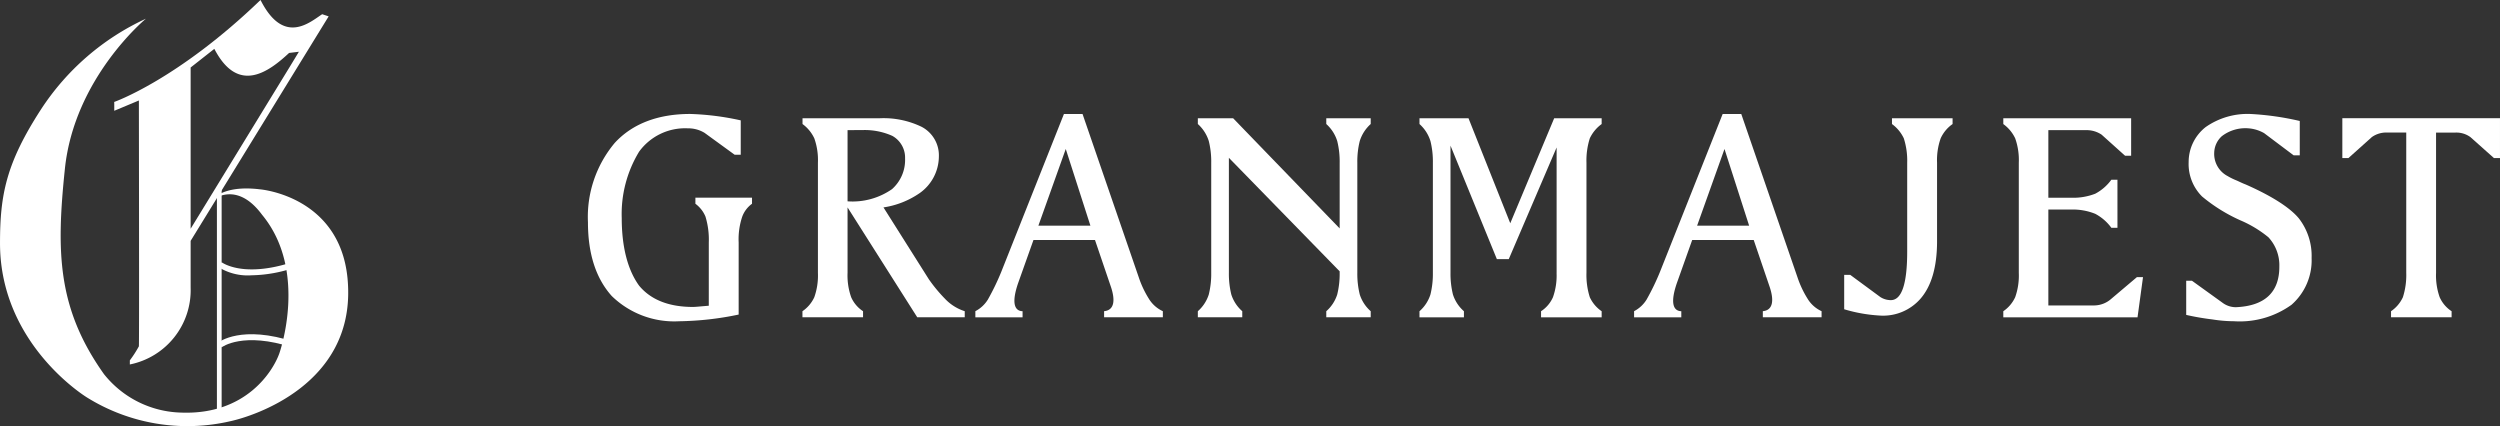
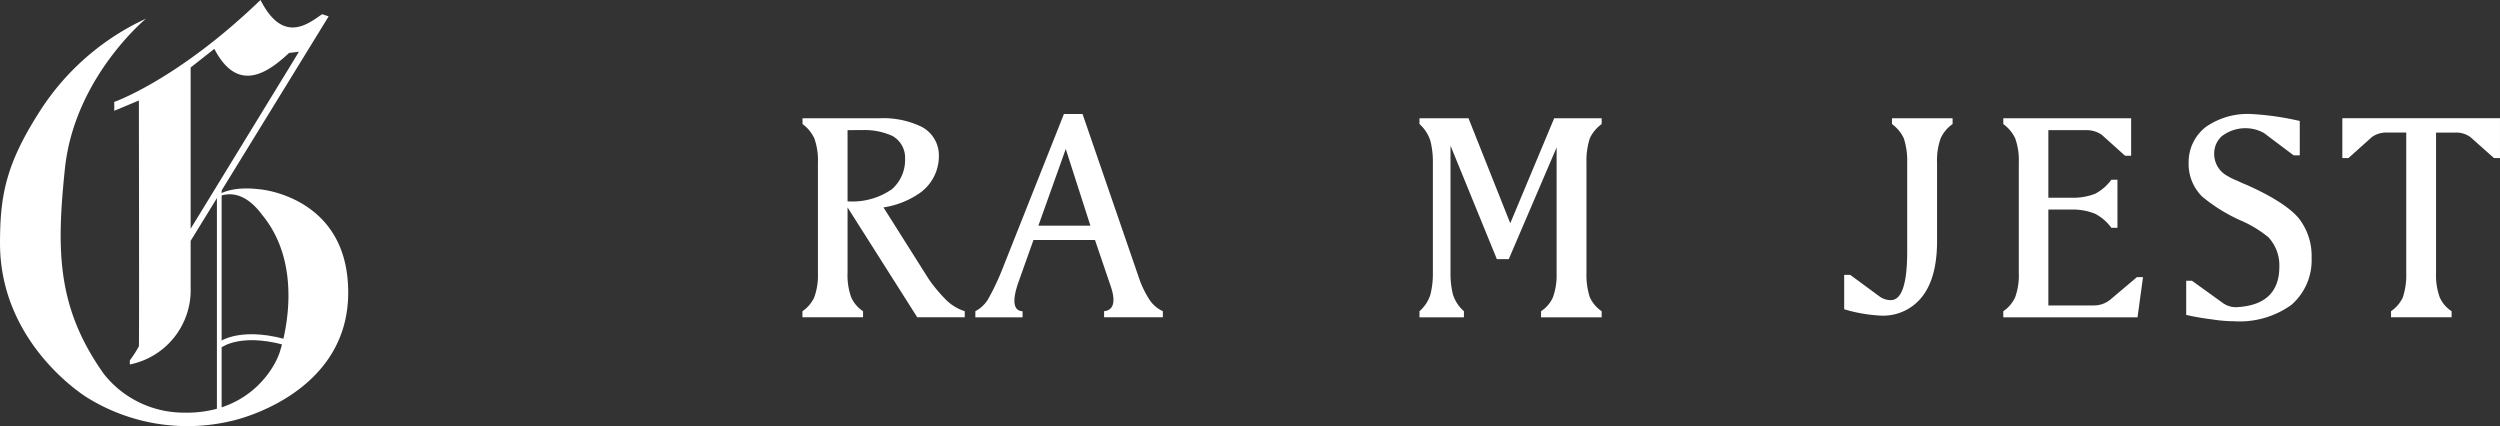
<svg xmlns="http://www.w3.org/2000/svg" width="276.377" height="47.114" viewBox="0 0 276.377 47.114">
  <rect x="0" y="0" width="276.377" height="47.114" fill="#333333" stroke="none" />
  <defs>
    <clipPath id="a">
      <path d="M0,7.15H211.377V-15.763H0Z" transform="translate(0 15.763)" fill="none" />
    </clipPath>
    <clipPath id="b">
      <path d="M0-27.395H38.494V-74.509H0Z" transform="translate(0 74.509)" fill="none" />
    </clipPath>
  </defs>
  <g transform="translate(-56 -16.443)">
    <g transform="translate(121 44.807)">
      <g transform="translate(0 -15.763)" clip-path="url(#a)">
        <g transform="translate(-0.001)">
-           <path d="M4.169,4.431A8.738,8.738,0,0,0,3.8,1.57,3.378,3.378,0,0,0,2.688.157V-.514H8.947V.157A3.074,3.074,0,0,0,7.87,1.57a7.83,7.83,0,0,0-.4,2.861v7.975a34.07,34.07,0,0,1-6.562.74,9.9,9.9,0,0,1-7.469-2.792C-8.315,8.4-9.19,5.677-9.19,2.21A12.731,12.731,0,0,1-6.228-6.571c1.951-2.119,4.777-3.2,8.344-3.2A29.656,29.656,0,0,1,7.7-9.062v3.8H7.028L3.7-7.682a3.469,3.469,0,0,0-1.852-.5A6.287,6.287,0,0,0-3.537-5.6,13.269,13.269,0,0,0-5.456,1.739c0,3.23.674,5.753,1.919,7.47,1.279,1.548,3.265,2.355,5.955,2.355.3,0,.909-.067,1.75-.134Z" transform="translate(9.19 9.768)" fill="#fff" />
-         </g>
+           </g>
        <g transform="translate(23.719 0.471)">
          <path d="M4.105.294a3.56,3.56,0,0,1,1.919,3.3A4.983,4.983,0,0,1,3.9,7.629,9.525,9.525,0,0,1-.1,9.21l5.014,7.941a16.773,16.773,0,0,0,1.749,2.119,5.174,5.174,0,0,0,2.221,1.414v.672H3.634L-4.071,9.21v7.235a7.2,7.2,0,0,0,.4,2.692,3.549,3.549,0,0,0,1.313,1.548v.672h-6.7v-.672a3.789,3.789,0,0,0,1.311-1.548,7.2,7.2,0,0,0,.4-2.692V4.265a7.2,7.2,0,0,0-.4-2.692A4.13,4.13,0,0,0-9.05-.008v-.64H-.5A9.674,9.674,0,0,1,4.105.294M-4.071.665V8.537A7.644,7.644,0,0,0,.842,7.191a4.318,4.318,0,0,0,1.446-3.4A2.747,2.747,0,0,0,.875,1.3a7.449,7.449,0,0,0-3.3-.64Z" transform="translate(9.05 0.648)" fill="#fff" />
        </g>
        <g transform="translate(42.827 0)">
          <path d="M3.7,0,9.92,18.068a10.968,10.968,0,0,0,1.111,2.355A3.506,3.506,0,0,0,12.579,21.8v.672H6.084V21.8c1.077-.1,1.313-1.111.708-2.827L5.076,13.93h-6.8L-3.4,18.64c-.706,2.021-.539,3.131.471,3.165v.672H-8.148V21.8a3.545,3.545,0,0,0,1.379-1.279,26.759,26.759,0,0,0,1.481-3.061L1.644,0ZM1.846,3.87l-3.028,8.479H4.571Z" transform="translate(8.148)" fill="#fff" />
        </g>
        <g transform="translate(67.422 0.471)">
-           <path d="M4.893,5.334V5.165L-7.354-7.385V5.334a9.592,9.592,0,0,0,.267,2.388A4.116,4.116,0,0,0-5.874,9.574v.672h-4.912V9.574A4.124,4.124,0,0,0-9.575,7.722a9.517,9.517,0,0,0,.269-2.388V-6.846a9.339,9.339,0,0,0-.269-2.39,4.209,4.209,0,0,0-1.211-1.884v-.64h3.9L4.893.421V-6.846a9.339,9.339,0,0,0-.269-2.39,4.209,4.209,0,0,0-1.211-1.884v-.64H8.325v.64A4.209,4.209,0,0,0,7.114-9.236a9.339,9.339,0,0,0-.269,2.39V5.334a9.517,9.517,0,0,0,.269,2.388A4.124,4.124,0,0,0,8.325,9.574v.672H3.413V9.574A4.124,4.124,0,0,0,4.624,7.722a9.517,9.517,0,0,0,.269-2.388" transform="translate(10.786 11.759)" fill="#fff" />
-         </g>
+           </g>
        <g transform="translate(156.467 0.47)">
          <path d="M1.554,3.15v10.6H6.668a2.88,2.88,0,0,0,1.852-.74l2.826-2.39h.673l-.606,4.442H-3.426v-.673A3.772,3.772,0,0,0-2.113,12.84a7.158,7.158,0,0,0,.4-2.692V-2.032a7.169,7.169,0,0,0-.4-2.692A4.114,4.114,0,0,0-3.426-6.3v-.641H10.706v4.14h-.673L7.443-5.128a2.967,2.967,0,0,0-1.717-.5H1.554v7.47h2.49A6.723,6.723,0,0,0,6.736,1.4,5.218,5.218,0,0,0,8.52-.148h.673V5.168H8.52A5.229,5.229,0,0,0,6.736,3.621,6.645,6.645,0,0,0,4.044,3.15Z" transform="translate(3.426 6.945)" fill="#fff" />
        </g>
        <g transform="translate(176.687 -0.001)">
          <path d="M.546,2.846a5.07,5.07,0,0,1-1.48-3.8A4.9,4.9,0,0,1,.95-4.827,8.068,8.068,0,0,1,5.9-6.273a31.044,31.044,0,0,1,5.45.775v3.8h-.672L7.41-4.154a4.11,4.11,0,0,0-1.817-.538,4.268,4.268,0,0,0-2.859.875A2.546,2.546,0,0,0,1.892-2,2.764,2.764,0,0,0,3.373.591a6.766,6.766,0,0,0,.874.438c.337.135.708.337,1.145.5,2.893,1.279,4.878,2.558,5.854,3.736a6.75,6.75,0,0,1,1.413,4.374,6.537,6.537,0,0,1-2.221,5.182A9.807,9.807,0,0,1,4.08,16.64a15.371,15.371,0,0,1-2.39-.2,28.335,28.335,0,0,1-2.894-.5V12.166h.64L2.8,14.589a2.464,2.464,0,0,0,1.481.5c3.2-.135,4.811-1.648,4.811-4.476A4.551,4.551,0,0,0,7.881,7.355,12.732,12.732,0,0,0,4.82,5.5,18.163,18.163,0,0,1,.546,2.846" transform="translate(1.204 6.273)" fill="#fff" />
        </g>
        <g transform="translate(193.947 0.471)">
          <path d="M2.205,5.334V-10.177H.119a2.744,2.744,0,0,0-1.717.5l-2.59,2.321h-.673v-4.407H12.568v4.407H11.9L9.3-9.673a2.637,2.637,0,0,0-1.682-.5H5.5V5.334a7.2,7.2,0,0,0,.4,2.692A3.568,3.568,0,0,0,7.219,9.574v.672H.523V9.574A3.789,3.789,0,0,0,1.834,8.026a8.034,8.034,0,0,0,.371-2.692" transform="translate(4.861 11.759)" fill="#fff" />
        </g>
        <g transform="translate(115.65 0)">
-           <path d="M3.7,0,9.92,18.068a10.968,10.968,0,0,0,1.111,2.355A3.506,3.506,0,0,0,12.579,21.8v.672H6.084V21.8c1.077-.1,1.313-1.111.708-2.827L5.076,13.93h-6.8L-3.4,18.64c-.706,2.021-.539,3.131.471,3.165v.672H-8.148V21.8a3.545,3.545,0,0,0,1.379-1.279,26.759,26.759,0,0,0,1.481-3.061L1.644,0ZM1.846,3.87l-3.028,8.479H4.571Z" transform="translate(8.148)" fill="#fff" />
-         </g>
+           </g>
        <g transform="translate(91.925 0.472)">
          <path d="M4.731,5.334V-8.529L-.56,3.819H-1.873L-7-8.731V5.334a9.585,9.585,0,0,0,.269,2.388A4.116,4.116,0,0,0-5.516,9.574v.673h-4.913V9.574A4.116,4.116,0,0,0-9.217,7.722a9.585,9.585,0,0,0,.269-2.388V-6.846a9.4,9.4,0,0,0-.269-2.39,4.2,4.2,0,0,0-1.212-1.884v-.64h5.418L-.393-.15,4.462-11.759H9.711v.64A4.12,4.12,0,0,0,8.4-9.538a8.077,8.077,0,0,0-.369,2.692V5.334A8.077,8.077,0,0,0,8.4,8.026,3.781,3.781,0,0,0,9.711,9.574v.673h-6.7V9.574A3.556,3.556,0,0,0,4.327,8.026a7.169,7.169,0,0,0,.4-2.692" transform="translate(10.429 11.759)" fill="#fff" />
        </g>
        <g transform="translate(138.876 0.472)">
          <path d="M2.174,1.533A8.072,8.072,0,0,0,1.8-1.159,4.141,4.141,0,0,0,.492-2.74v-.64h6.7v.64A3.868,3.868,0,0,0,5.875-1.159a7.2,7.2,0,0,0-.4,2.692v8.7c0,2.859-.638,4.979-1.85,6.358A5.483,5.483,0,0,1-.652,18.442a16.918,16.918,0,0,1-4.14-.706v-3.8h.673l3.332,2.455a2.171,2.171,0,0,0,1.144.337c1.211,0,1.817-1.784,1.817-5.383Z" transform="translate(4.792 3.38)" fill="#fff" />
        </g>
      </g>
    </g>
    <g transform="translate(56 90.952)">
      <g transform="translate(0 -74.509)" clip-path="url(#b)">
        <g transform="translate(0 2.066)">
          <path d="M-9.38,0s-7.947,6.548-8.964,16.656c-.954,9.155-.826,15.385,4.323,22.633a11.253,11.253,0,0,0,8.582,4.259C1.682,43.8,4.67,38.971,5.369,37c0,0,3.243-9.091-1.907-15.321C.569,17.769-2.1,20.106-2.1,20.106s1.049-1.764,5.34-1.24c0,0,9.346.763,9.727,10.728.477,10.824-10.329,14.315-12.993,14.9a21.021,21.021,0,0,1-15.838-2.6s-9.647-5.817-9.647-17.07c0-5.341.668-8.821,4.5-14.749A27.665,27.665,0,0,1-9.38,0" transform="translate(25.512)" fill="#fff" />
        </g>
        <g transform="translate(12.623 0)">
          <path d="M-4.914-15.482,10.344-40.3l-.715-.238c-1.335.858-4.244,3.528-6.818-1.573-9.155,8.821-16.176,11.273-16.176,11.273.017.247.006.977.006.977L-10.636-31s.048,26.94,0,27.178a12.628,12.628,0,0,1-1,1.552v.453a8.378,8.378,0,0,0,6.723-8.465Zm0-19.165,2.618-2.06.065.118c2.6,4.871,5.912,2.466,8.2.333l1.085-.132-.888,1.466-11.08,18.1Z" transform="translate(13.366 42.109)" fill="#fff" />
        </g>
      </g>
      <path d="M37.922-16.985h.523V-41.546h-.523Z" transform="translate(-13.943 -12.119)" fill="#fff" />
      <g transform="translate(0 -74.509)" clip-path="url(#b)">
        <g transform="translate(24.098 36.95)">
          <path d="M-4.811-.859c-5.505-1.819-7.847-.046-7.868-.028l-.407-.506c.1-.083,2.6-2.026,8.479-.082Z" transform="translate(13.086 2.335)" fill="#fff" />
        </g>
        <g transform="translate(24.097 28.958)">
-           <path d="M-2.16-.858A6.094,6.094,0,0,1-5.876-1.8l.408-.5-.2.252.2-.254c.021.018,2.36,1.79,7.868-.027l.2.615A15.256,15.256,0,0,1-2.16-.858" transform="translate(5.876 2.334)" fill="#fff" />
-         </g>
+           </g>
      </g>
    </g>
  </g>
</svg>